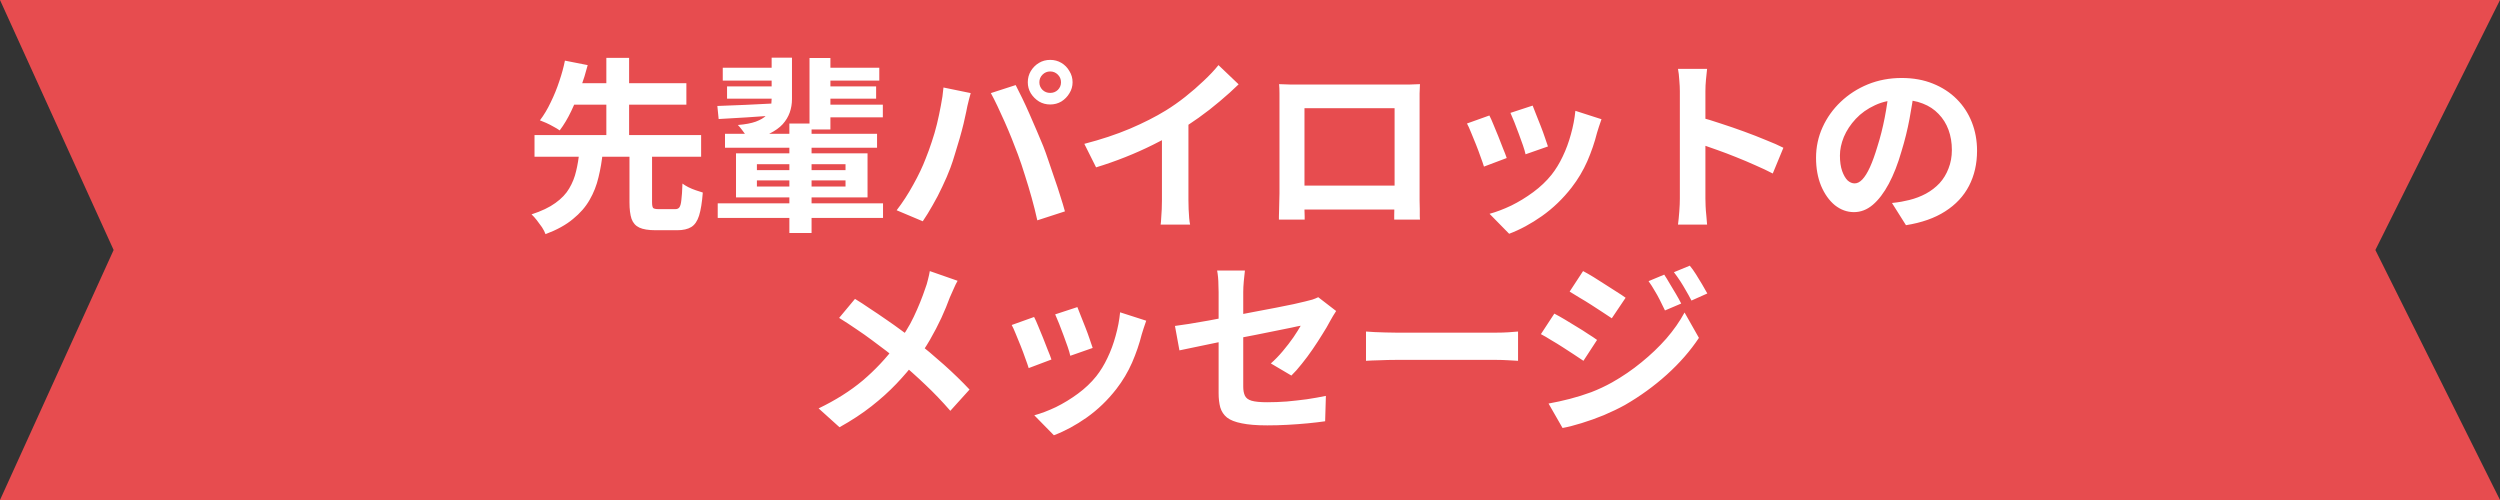
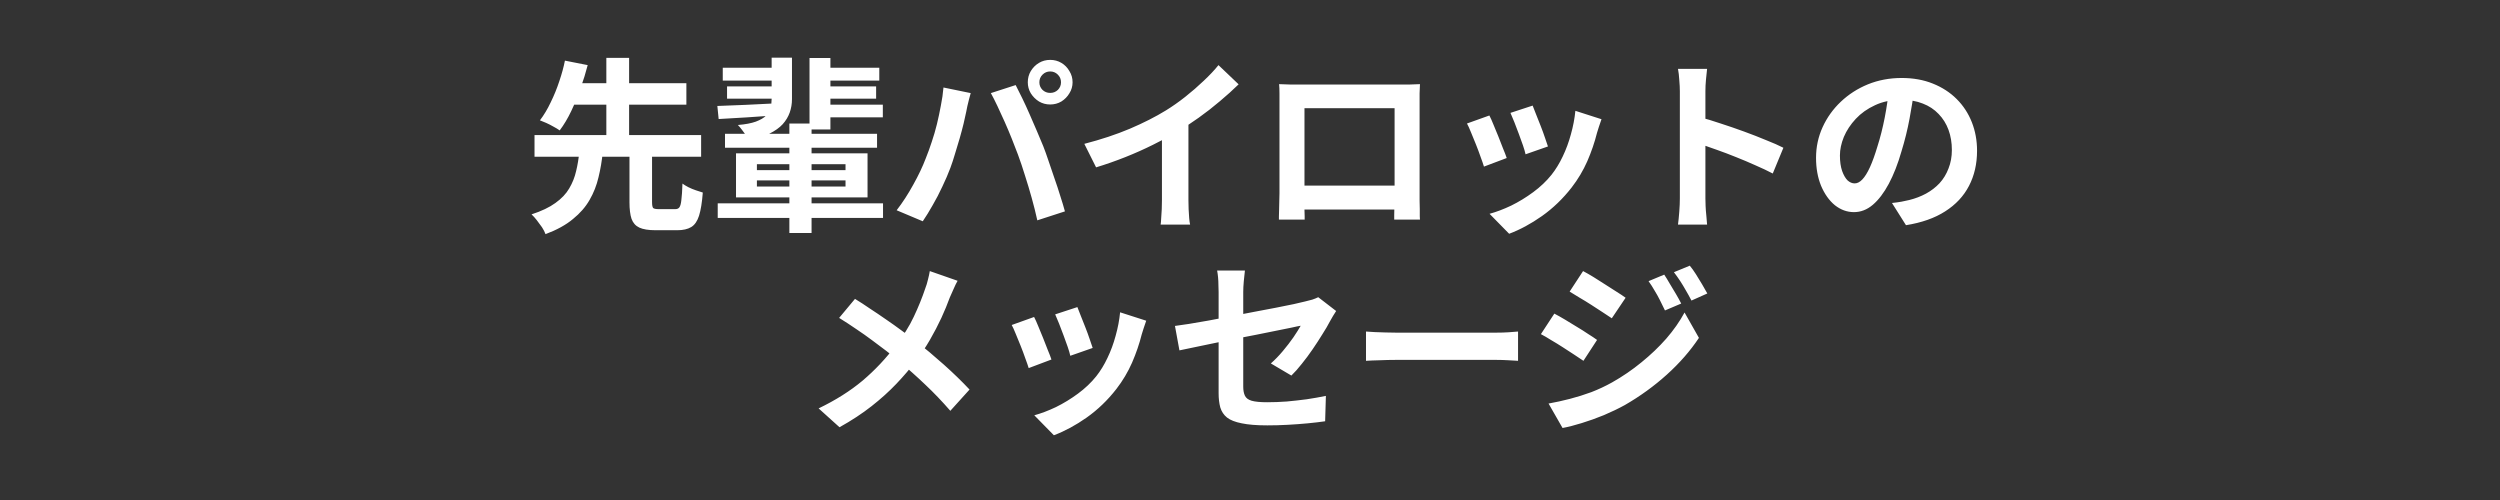
<svg xmlns="http://www.w3.org/2000/svg" width="335" height="67" viewBox="0 0 335 67" fill="none">
  <rect x="0" y="0" width="335" height="67" fill="#333333" stroke="none" />
-   <path d="M0 0H335L318.299 33.5L335 67H0L15.227 33.5L0 0Z" fill="#E74C4F" />
  <path d="M84.35 20.325H87.375V27.075C87.375 27.492 87.425 27.758 87.525 27.875C87.642 27.975 87.892 28.025 88.275 28.025C88.375 28.025 88.517 28.025 88.7 28.025C88.9 28.025 89.117 28.025 89.35 28.025C89.583 28.025 89.8 28.025 90 28.025C90.2 28.025 90.358 28.025 90.475 28.025C90.725 28.025 90.908 27.95 91.025 27.8C91.158 27.633 91.25 27.308 91.3 26.825C91.367 26.325 91.417 25.583 91.45 24.6C91.65 24.75 91.908 24.908 92.225 25.075C92.558 25.242 92.9 25.383 93.25 25.5C93.617 25.617 93.925 25.717 94.175 25.8C94.075 27.117 93.908 28.15 93.675 28.9C93.442 29.633 93.092 30.142 92.625 30.425C92.158 30.708 91.533 30.85 90.75 30.85C90.6 30.85 90.392 30.85 90.125 30.85C89.858 30.85 89.575 30.85 89.275 30.85C88.975 30.85 88.692 30.85 88.425 30.85C88.175 30.85 87.983 30.85 87.85 30.85C86.9 30.85 86.175 30.733 85.675 30.5C85.175 30.267 84.825 29.875 84.625 29.325C84.442 28.775 84.35 28.033 84.35 27.1V20.325ZM71.625 18.1H93.95V21H71.625V18.1ZM75.75 11.15H91.975V14.025H75.75V11.15ZM77.625 20.35H80.775C80.658 21.533 80.467 22.667 80.2 23.75C79.95 24.833 79.55 25.85 79 26.8C78.467 27.733 77.725 28.583 76.775 29.35C75.842 30.133 74.617 30.808 73.1 31.375C73 31.092 72.842 30.783 72.625 30.45C72.408 30.133 72.175 29.817 71.925 29.5C71.692 29.2 71.458 28.942 71.225 28.725C72.558 28.292 73.625 27.783 74.425 27.2C75.242 26.617 75.858 25.967 76.275 25.25C76.708 24.517 77.017 23.742 77.2 22.925C77.4 22.108 77.542 21.25 77.625 20.35ZM75.7 8.125L78.75 8.725C78.5 9.708 78.183 10.733 77.8 11.8C77.433 12.867 77.017 13.892 76.55 14.875C76.083 15.858 75.567 16.725 75 17.475C74.767 17.308 74.492 17.142 74.175 16.975C73.858 16.792 73.533 16.625 73.2 16.475C72.867 16.325 72.583 16.208 72.35 16.125C72.883 15.425 73.367 14.617 73.8 13.7C74.25 12.783 74.633 11.842 74.95 10.875C75.283 9.892 75.533 8.975 75.7 8.125ZM81.25 7.75H84.3V18.975H81.25V7.75ZM97.15 17.925H117.525V19.8H97.15V17.925ZM109.95 9.075H117.825V10.8H109.95V9.075ZM110.025 11.575H117.4V13.225H110.025V11.575ZM96.85 9.075H104.725V10.8H96.85V9.075ZM97.425 11.575H104.725V13.225H97.425V11.575ZM110.025 14.025H118.3V15.725H110.025V14.025ZM96.175 27.25H118.325V29.2H96.175V27.25ZM108.475 7.775H111.275V17.35H108.475V7.775ZM105.775 16.55H108.75V31.225H105.775V16.55ZM96.125 14.2C97.208 14.15 98.475 14.1 99.925 14.05C101.392 13.983 102.9 13.908 104.45 13.825L104.425 15.425C102.975 15.525 101.542 15.625 100.125 15.725C98.708 15.808 97.433 15.883 96.3 15.95L96.125 14.2ZM101.425 24.175V25H113.3V24.175H101.425ZM101.425 22V22.8H113.3V22H101.425ZM98.625 20.55H116.25V26.45H98.625V20.55ZM103.4 7.725H106.125V13.275C106.125 13.908 106.025 14.508 105.825 15.075C105.625 15.642 105.308 16.167 104.875 16.65C104.442 17.117 103.858 17.533 103.125 17.9C102.392 18.267 101.492 18.575 100.425 18.825C100.342 18.642 100.2 18.425 100 18.175C99.817 17.908 99.625 17.65 99.425 17.4C99.225 17.133 99.042 16.917 98.875 16.75C99.875 16.667 100.675 16.517 101.275 16.3C101.892 16.067 102.35 15.8 102.65 15.5C102.95 15.2 103.15 14.858 103.25 14.475C103.35 14.075 103.4 13.667 103.4 13.25V7.725ZM139.275 11.025C139.275 11.425 139.417 11.767 139.7 12.05C139.983 12.317 140.325 12.45 140.725 12.45C141.125 12.45 141.467 12.317 141.75 12.05C142.033 11.767 142.175 11.425 142.175 11.025C142.175 10.625 142.033 10.283 141.75 10C141.467 9.717 141.125 9.575 140.725 9.575C140.325 9.575 139.983 9.717 139.7 10C139.417 10.283 139.275 10.625 139.275 11.025ZM137.725 11.025C137.725 10.475 137.858 9.975 138.125 9.525C138.408 9.058 138.775 8.692 139.225 8.425C139.675 8.158 140.175 8.025 140.725 8.025C141.275 8.025 141.775 8.158 142.225 8.425C142.675 8.692 143.033 9.058 143.3 9.525C143.583 9.975 143.725 10.475 143.725 11.025C143.725 11.558 143.583 12.05 143.3 12.5C143.033 12.95 142.675 13.317 142.225 13.6C141.775 13.867 141.275 14 140.725 14C140.175 14 139.675 13.867 139.225 13.6C138.775 13.317 138.408 12.95 138.125 12.5C137.858 12.05 137.725 11.558 137.725 11.025ZM124.05 21.225C124.333 20.525 124.6 19.792 124.85 19.025C125.117 18.242 125.35 17.442 125.55 16.625C125.75 15.792 125.925 14.967 126.075 14.15C126.242 13.333 126.358 12.525 126.425 11.725L130.075 12.475C130.008 12.708 129.933 12.983 129.85 13.3C129.767 13.617 129.692 13.925 129.625 14.225C129.558 14.525 129.508 14.775 129.475 14.975C129.392 15.408 129.275 15.933 129.125 16.55C128.975 17.167 128.8 17.825 128.6 18.525C128.4 19.208 128.192 19.9 127.975 20.6C127.775 21.283 127.567 21.917 127.35 22.5C127.05 23.3 126.692 24.133 126.275 25C125.875 25.867 125.442 26.7 124.975 27.5C124.525 28.3 124.083 29.017 123.65 29.65L120.15 28.175C120.95 27.142 121.692 26 122.375 24.75C123.075 23.5 123.633 22.325 124.05 21.225ZM136.4 20.7C136.15 20.033 135.875 19.325 135.575 18.575C135.275 17.825 134.958 17.075 134.625 16.325C134.292 15.575 133.967 14.867 133.65 14.2C133.333 13.533 133.042 12.958 132.775 12.475L136.1 11.4C136.35 11.883 136.642 12.467 136.975 13.15C137.308 13.833 137.642 14.558 137.975 15.325C138.308 16.075 138.633 16.825 138.95 17.575C139.267 18.325 139.55 19 139.8 19.6C140.017 20.15 140.25 20.8 140.5 21.55C140.767 22.3 141.033 23.083 141.3 23.9C141.583 24.7 141.842 25.483 142.075 26.25C142.325 27.017 142.533 27.708 142.7 28.325L139 29.525C138.783 28.542 138.533 27.542 138.25 26.525C137.967 25.508 137.667 24.508 137.35 23.525C137.05 22.542 136.733 21.6 136.4 20.7ZM145.3 19.275C147.55 18.692 149.583 18.017 151.4 17.25C153.233 16.467 154.842 15.65 156.225 14.8C157.092 14.267 157.958 13.658 158.825 12.975C159.708 12.275 160.533 11.558 161.3 10.825C162.083 10.092 162.742 9.392 163.275 8.725L165.975 11.3C165.208 12.05 164.367 12.808 163.45 13.575C162.55 14.342 161.608 15.075 160.625 15.775C159.642 16.475 158.667 17.117 157.7 17.7C156.75 18.25 155.683 18.817 154.5 19.4C153.333 19.983 152.1 20.533 150.8 21.05C149.5 21.567 148.192 22.025 146.875 22.425L145.3 19.275ZM155.7 16.4L159.25 15.575V26.825C159.25 27.192 159.258 27.592 159.275 28.025C159.292 28.458 159.317 28.858 159.35 29.225C159.383 29.608 159.425 29.9 159.475 30.1H155.525C155.558 29.9 155.583 29.608 155.6 29.225C155.633 28.858 155.658 28.458 155.675 28.025C155.692 27.592 155.7 27.192 155.7 26.825V16.4ZM171.4 11.275C171.917 11.292 172.4 11.308 172.85 11.325C173.317 11.325 173.717 11.325 174.05 11.325C174.317 11.325 174.725 11.325 175.275 11.325C175.842 11.325 176.5 11.325 177.25 11.325C178 11.325 178.8 11.325 179.65 11.325C180.5 11.325 181.35 11.325 182.2 11.325C183.067 11.325 183.875 11.325 184.625 11.325C185.375 11.325 186.025 11.325 186.575 11.325C187.142 11.325 187.55 11.325 187.8 11.325C188.117 11.325 188.492 11.325 188.925 11.325C189.375 11.308 189.825 11.292 190.275 11.275C190.258 11.658 190.242 12.067 190.225 12.5C190.225 12.917 190.225 13.317 190.225 13.7C190.225 13.933 190.225 14.3 190.225 14.8C190.225 15.283 190.225 15.867 190.225 16.55C190.225 17.217 190.225 17.933 190.225 18.7C190.225 19.45 190.225 20.208 190.225 20.975C190.225 21.742 190.225 22.467 190.225 23.15C190.225 23.817 190.225 24.4 190.225 24.9C190.225 25.383 190.225 25.733 190.225 25.95C190.225 26.2 190.225 26.517 190.225 26.9C190.242 27.267 190.25 27.642 190.25 28.025C190.25 28.392 190.25 28.717 190.25 29C190.267 29.267 190.275 29.408 190.275 29.425H186.825C186.825 29.392 186.825 29.192 186.825 28.825C186.842 28.442 186.85 27.992 186.85 27.475C186.867 26.958 186.875 26.475 186.875 26.025C186.875 25.808 186.875 25.442 186.875 24.925C186.875 24.408 186.875 23.8 186.875 23.1C186.875 22.4 186.875 21.658 186.875 20.875C186.875 20.092 186.875 19.325 186.875 18.575C186.875 17.825 186.875 17.142 186.875 16.525C186.875 15.908 186.875 15.417 186.875 15.05C186.875 14.683 186.875 14.5 186.875 14.5H174.8C174.8 14.5 174.8 14.683 174.8 15.05C174.8 15.417 174.8 15.908 174.8 16.525C174.8 17.125 174.8 17.808 174.8 18.575C174.8 19.325 174.8 20.092 174.8 20.875C174.8 21.642 174.8 22.383 174.8 23.1C174.8 23.8 174.8 24.408 174.8 24.925C174.8 25.442 174.8 25.808 174.8 26.025C174.8 26.325 174.8 26.667 174.8 27.05C174.8 27.417 174.8 27.775 174.8 28.125C174.817 28.475 174.825 28.767 174.825 29C174.825 29.25 174.825 29.392 174.825 29.425H171.375C171.375 29.392 171.375 29.25 171.375 29C171.392 28.75 171.4 28.442 171.4 28.075C171.417 27.708 171.425 27.333 171.425 26.95C171.442 26.567 171.45 26.225 171.45 25.925C171.45 25.708 171.45 25.358 171.45 24.875C171.45 24.375 171.45 23.783 171.45 23.1C171.45 22.417 171.45 21.7 171.45 20.95C171.45 20.183 171.45 19.417 171.45 18.65C171.45 17.883 171.45 17.167 171.45 16.5C171.45 15.817 171.45 15.233 171.45 14.75C171.45 14.267 171.45 13.917 171.45 13.7C171.45 13.35 171.45 12.95 171.45 12.5C171.45 12.033 171.433 11.625 171.4 11.275ZM188.125 24.875V28.075H173.1V24.875H188.125ZM205.375 14.15C205.492 14.417 205.642 14.8 205.825 15.3C206.025 15.783 206.233 16.308 206.45 16.875C206.667 17.425 206.858 17.95 207.025 18.45C207.192 18.95 207.325 19.342 207.425 19.625L204.425 20.675C204.358 20.358 204.242 19.958 204.075 19.475C203.908 18.992 203.725 18.483 203.525 17.95C203.325 17.4 203.125 16.875 202.925 16.375C202.725 15.875 202.55 15.458 202.4 15.125L205.375 14.15ZM214.6 15.975C214.467 16.375 214.35 16.717 214.25 17C214.167 17.283 214.083 17.55 214 17.8C213.683 19.067 213.25 20.333 212.7 21.6C212.15 22.85 211.45 24.025 210.6 25.125C209.433 26.625 208.108 27.9 206.625 28.95C205.158 29.983 203.692 30.775 202.225 31.325L199.6 28.65C200.517 28.4 201.483 28.033 202.5 27.55C203.517 27.05 204.5 26.45 205.45 25.75C206.4 25.05 207.217 24.275 207.9 23.425C208.467 22.708 208.967 21.892 209.4 20.975C209.85 20.042 210.217 19.05 210.5 18C210.8 16.933 211 15.883 211.1 14.85L214.6 15.975ZM199.575 15.475C199.742 15.792 199.925 16.2 200.125 16.7C200.342 17.2 200.558 17.725 200.775 18.275C200.992 18.825 201.2 19.358 201.4 19.875C201.617 20.392 201.783 20.825 201.9 21.175L198.85 22.325C198.75 21.992 198.6 21.558 198.4 21.025C198.217 20.492 198.008 19.933 197.775 19.35C197.542 18.75 197.317 18.2 197.1 17.7C196.9 17.2 196.725 16.817 196.575 16.55L199.575 15.475ZM225.1 26.6C225.1 26.283 225.1 25.767 225.1 25.05C225.1 24.317 225.1 23.475 225.1 22.525C225.1 21.558 225.1 20.55 225.1 19.5C225.1 18.45 225.1 17.442 225.1 16.475C225.1 15.492 225.1 14.625 225.1 13.875C225.1 13.125 225.1 12.575 225.1 12.225C225.1 11.792 225.075 11.292 225.025 10.725C224.992 10.158 224.933 9.658 224.85 9.225H228.75C228.7 9.658 228.65 10.142 228.6 10.675C228.55 11.192 228.525 11.708 228.525 12.225C228.525 12.692 228.525 13.325 228.525 14.125C228.525 14.925 228.525 15.817 228.525 16.8C228.525 17.767 228.525 18.758 228.525 19.775C228.525 20.775 228.525 21.742 228.525 22.675C228.525 23.608 228.525 24.425 228.525 25.125C228.525 25.808 228.525 26.3 228.525 26.6C228.525 26.833 228.533 27.167 228.55 27.6C228.567 28.017 228.6 28.45 228.65 28.9C228.7 29.35 228.733 29.75 228.75 30.1H224.85C224.917 29.6 224.975 29.017 225.025 28.35C225.075 27.683 225.1 27.1 225.1 26.6ZM227.775 15.7C228.608 15.917 229.542 16.2 230.575 16.55C231.608 16.883 232.65 17.242 233.7 17.625C234.75 18.008 235.733 18.392 236.65 18.775C237.583 19.142 238.358 19.483 238.975 19.8L237.55 23.25C236.85 22.883 236.075 22.517 235.225 22.15C234.375 21.767 233.508 21.4 232.625 21.05C231.758 20.7 230.9 20.375 230.05 20.075C229.217 19.775 228.458 19.508 227.775 19.275V15.7ZM256.525 11.875C256.358 13.142 256.142 14.492 255.875 15.925C255.608 17.358 255.25 18.808 254.8 20.275C254.317 21.958 253.75 23.408 253.1 24.625C252.45 25.842 251.733 26.783 250.95 27.45C250.183 28.1 249.342 28.425 248.425 28.425C247.508 28.425 246.658 28.117 245.875 27.5C245.108 26.867 244.492 26 244.025 24.9C243.575 23.8 243.35 22.55 243.35 21.15C243.35 19.7 243.642 18.333 244.225 17.05C244.808 15.767 245.617 14.633 246.65 13.65C247.7 12.65 248.917 11.867 250.3 11.3C251.7 10.733 253.208 10.45 254.825 10.45C256.375 10.45 257.767 10.7 259 11.2C260.25 11.7 261.317 12.392 262.2 13.275C263.083 14.158 263.758 15.192 264.225 16.375C264.692 17.558 264.925 18.833 264.925 20.2C264.925 21.95 264.567 23.517 263.85 24.9C263.133 26.283 262.067 27.425 260.65 28.325C259.25 29.225 257.5 29.842 255.4 30.175L253.525 27.2C254.008 27.15 254.433 27.092 254.8 27.025C255.167 26.958 255.517 26.883 255.85 26.8C256.65 26.6 257.392 26.317 258.075 25.95C258.775 25.567 259.383 25.1 259.9 24.55C260.417 23.983 260.817 23.325 261.1 22.575C261.4 21.825 261.55 21 261.55 20.1C261.55 19.117 261.4 18.217 261.1 17.4C260.8 16.583 260.358 15.875 259.775 15.275C259.192 14.658 258.483 14.192 257.65 13.875C256.817 13.542 255.858 13.375 254.775 13.375C253.442 13.375 252.267 13.617 251.25 14.1C250.233 14.567 249.375 15.175 248.675 15.925C247.975 16.675 247.442 17.483 247.075 18.35C246.725 19.217 246.55 20.042 246.55 20.825C246.55 21.658 246.65 22.358 246.85 22.925C247.05 23.475 247.292 23.892 247.575 24.175C247.875 24.442 248.192 24.575 248.525 24.575C248.875 24.575 249.217 24.4 249.55 24.05C249.9 23.683 250.242 23.133 250.575 22.4C250.908 21.667 251.242 20.742 251.575 19.625C251.958 18.425 252.283 17.142 252.55 15.775C252.817 14.408 253.008 13.075 253.125 11.775L256.525 11.875ZM128.319 37.625C128.152 37.908 127.969 38.283 127.769 38.75C127.569 39.2 127.402 39.575 127.269 39.875C126.969 40.708 126.594 41.617 126.144 42.6C125.694 43.567 125.186 44.542 124.619 45.525C124.052 46.508 123.427 47.45 122.744 48.35C121.977 49.367 121.102 50.392 120.119 51.425C119.152 52.442 118.044 53.442 116.794 54.425C115.544 55.408 114.111 56.35 112.494 57.25L109.694 54.725C111.977 53.625 113.944 52.383 115.594 51C117.244 49.6 118.719 48.033 120.019 46.3C121.036 45.017 121.844 43.733 122.444 42.45C123.061 41.15 123.577 39.875 123.994 38.625C124.127 38.292 124.244 37.908 124.344 37.475C124.461 37.025 124.544 36.642 124.594 36.325L128.319 37.625ZM114.569 40.05C115.202 40.433 115.869 40.867 116.569 41.35C117.286 41.817 118.002 42.3 118.719 42.8C119.452 43.3 120.144 43.792 120.794 44.275C121.461 44.758 122.061 45.2 122.594 45.6C123.927 46.65 125.227 47.742 126.494 48.875C127.761 50.008 128.902 51.117 129.919 52.2L127.344 55.05C126.244 53.783 125.127 52.617 123.994 51.55C122.861 50.467 121.636 49.375 120.319 48.275C119.869 47.892 119.352 47.475 118.769 47.025C118.186 46.575 117.552 46.1 116.869 45.6C116.202 45.1 115.494 44.6 114.744 44.1C113.994 43.583 113.227 43.083 112.444 42.6L114.569 40.05ZM144.369 41.15C144.486 41.417 144.636 41.8 144.819 42.3C145.019 42.783 145.227 43.308 145.444 43.875C145.661 44.425 145.852 44.95 146.019 45.45C146.186 45.95 146.319 46.342 146.419 46.625L143.419 47.675C143.352 47.358 143.236 46.958 143.069 46.475C142.902 45.992 142.719 45.483 142.519 44.95C142.319 44.4 142.119 43.875 141.919 43.375C141.719 42.875 141.544 42.458 141.394 42.125L144.369 41.15ZM153.594 42.975C153.461 43.375 153.344 43.717 153.244 44C153.161 44.283 153.077 44.55 152.994 44.8C152.677 46.067 152.244 47.333 151.694 48.6C151.144 49.85 150.444 51.025 149.594 52.125C148.427 53.625 147.102 54.9 145.619 55.95C144.152 56.983 142.686 57.775 141.219 58.325L138.594 55.65C139.511 55.4 140.477 55.033 141.494 54.55C142.511 54.05 143.494 53.45 144.444 52.75C145.394 52.05 146.211 51.275 146.894 50.425C147.461 49.708 147.961 48.892 148.394 47.975C148.844 47.042 149.211 46.05 149.494 45C149.794 43.933 149.994 42.883 150.094 41.85L153.594 42.975ZM138.569 42.475C138.736 42.792 138.919 43.2 139.119 43.7C139.336 44.2 139.552 44.725 139.769 45.275C139.986 45.825 140.194 46.358 140.394 46.875C140.611 47.392 140.777 47.825 140.894 48.175L137.844 49.325C137.744 48.992 137.594 48.558 137.394 48.025C137.211 47.492 137.002 46.933 136.769 46.35C136.536 45.75 136.311 45.2 136.094 44.7C135.894 44.2 135.719 43.817 135.569 43.55L138.569 42.475ZM163.294 52.675C163.294 52.325 163.294 51.825 163.294 51.175C163.294 50.508 163.294 49.758 163.294 48.925C163.294 48.075 163.294 47.192 163.294 46.275C163.294 45.342 163.294 44.433 163.294 43.55C163.294 42.65 163.294 41.817 163.294 41.05C163.294 40.283 163.294 39.642 163.294 39.125C163.294 38.858 163.286 38.55 163.269 38.2C163.269 37.85 163.252 37.5 163.219 37.15C163.186 36.8 163.144 36.5 163.094 36.25H166.819C166.769 36.633 166.719 37.108 166.669 37.675C166.619 38.225 166.594 38.708 166.594 39.125C166.594 39.625 166.594 40.225 166.594 40.925C166.594 41.608 166.594 42.35 166.594 43.15C166.594 43.933 166.594 44.733 166.594 45.55C166.594 46.367 166.594 47.167 166.594 47.95C166.594 48.733 166.594 49.45 166.594 50.1C166.594 50.75 166.594 51.317 166.594 51.8C166.594 52.3 166.669 52.708 166.819 53.025C166.969 53.342 167.269 53.567 167.719 53.7C168.186 53.833 168.877 53.9 169.794 53.9C170.677 53.9 171.561 53.867 172.444 53.8C173.344 53.717 174.236 53.617 175.119 53.5C176.002 53.367 176.852 53.217 177.669 53.05L177.569 56.45C176.886 56.55 176.111 56.642 175.244 56.725C174.377 56.808 173.477 56.875 172.544 56.925C171.627 56.975 170.719 57 169.819 57C168.402 57 167.261 56.908 166.394 56.725C165.527 56.558 164.869 56.3 164.419 55.95C163.986 55.6 163.686 55.15 163.519 54.6C163.369 54.05 163.294 53.408 163.294 52.675ZM179.044 41.675C178.927 41.858 178.786 42.083 178.619 42.35C178.469 42.6 178.336 42.833 178.219 43.05C177.952 43.567 177.611 44.15 177.194 44.8C176.794 45.45 176.361 46.117 175.894 46.8C175.427 47.483 174.944 48.133 174.444 48.75C173.961 49.367 173.494 49.892 173.044 50.325L170.294 48.7C170.844 48.217 171.377 47.667 171.894 47.05C172.427 46.417 172.902 45.8 173.319 45.2C173.736 44.583 174.061 44.067 174.294 43.65C174.061 43.683 173.652 43.767 173.069 43.9C172.502 44.017 171.802 44.158 170.969 44.325C170.136 44.492 169.227 44.675 168.244 44.875C167.261 45.058 166.269 45.25 165.269 45.45C164.269 45.65 163.302 45.85 162.369 46.05C161.436 46.233 160.594 46.408 159.844 46.575C159.094 46.725 158.494 46.85 158.044 46.95L157.444 43.675C157.927 43.608 158.561 43.517 159.344 43.4C160.127 43.267 161.002 43.117 161.969 42.95C162.936 42.767 163.944 42.575 164.994 42.375C166.044 42.175 167.086 41.975 168.119 41.775C169.152 41.575 170.119 41.392 171.019 41.225C171.919 41.042 172.702 40.883 173.369 40.75C174.036 40.6 174.536 40.483 174.869 40.4C175.219 40.317 175.544 40.233 175.844 40.15C176.144 40.05 176.411 39.942 176.644 39.825L179.044 41.675ZM183.044 44.425C183.344 44.442 183.727 44.467 184.194 44.5C184.661 44.517 185.144 44.533 185.644 44.55C186.161 44.567 186.636 44.575 187.069 44.575C187.486 44.575 188.002 44.575 188.619 44.575C189.236 44.575 189.902 44.575 190.619 44.575C191.352 44.575 192.102 44.575 192.869 44.575C193.652 44.575 194.427 44.575 195.194 44.575C195.961 44.575 196.686 44.575 197.369 44.575C198.052 44.575 198.661 44.575 199.194 44.575C199.744 44.575 200.177 44.575 200.494 44.575C201.077 44.575 201.627 44.558 202.144 44.525C202.661 44.475 203.086 44.442 203.419 44.425V48.35C203.136 48.333 202.711 48.308 202.144 48.275C201.577 48.242 201.027 48.225 200.494 48.225C200.177 48.225 199.744 48.225 199.194 48.225C198.644 48.225 198.027 48.225 197.344 48.225C196.661 48.225 195.936 48.225 195.169 48.225C194.419 48.225 193.652 48.225 192.869 48.225C192.086 48.225 191.327 48.225 190.594 48.225C189.877 48.225 189.211 48.225 188.594 48.225C187.994 48.225 187.486 48.225 187.069 48.225C186.352 48.225 185.619 48.242 184.869 48.275C184.119 48.292 183.511 48.317 183.044 48.35V44.425ZM223.006 36.8C223.239 37.15 223.489 37.558 223.756 38.025C224.039 38.475 224.314 38.933 224.581 39.4C224.848 39.85 225.081 40.275 225.281 40.675L223.106 41.6C222.856 41.067 222.623 40.592 222.406 40.175C222.189 39.742 221.956 39.325 221.706 38.925C221.473 38.508 221.206 38.092 220.906 37.675L223.006 36.8ZM226.431 35.6C226.698 35.917 226.973 36.3 227.256 36.75C227.539 37.2 227.814 37.65 228.081 38.1C228.348 38.55 228.581 38.958 228.781 39.325L226.656 40.275C226.389 39.758 226.131 39.292 225.881 38.875C225.648 38.458 225.406 38.058 225.156 37.675C224.906 37.292 224.623 36.892 224.306 36.475L226.431 35.6ZM212.131 36.325C212.548 36.542 213.014 36.808 213.531 37.125C214.048 37.442 214.573 37.775 215.106 38.125C215.639 38.458 216.148 38.783 216.631 39.1C217.114 39.4 217.514 39.667 217.831 39.9L215.981 42.65C215.631 42.417 215.214 42.142 214.731 41.825C214.264 41.508 213.764 41.183 213.231 40.85C212.714 40.517 212.198 40.2 211.681 39.9C211.181 39.583 210.731 39.308 210.331 39.075L212.131 36.325ZM207.506 54.075C208.439 53.908 209.389 53.7 210.356 53.45C211.323 53.2 212.281 52.9 213.231 52.55C214.181 52.183 215.106 51.75 216.006 51.25C217.423 50.45 218.739 49.55 219.956 48.55C221.189 47.55 222.298 46.492 223.281 45.375C224.264 44.242 225.081 43.075 225.731 41.875L227.656 45.275C226.506 47.008 225.073 48.65 223.356 50.2C221.656 51.733 219.781 53.092 217.731 54.275C216.881 54.742 215.948 55.192 214.931 55.625C213.914 56.042 212.914 56.4 211.931 56.7C210.964 57 210.114 57.217 209.381 57.35L207.506 54.075ZM208.281 42.025C208.698 42.242 209.173 42.508 209.706 42.825C210.239 43.142 210.773 43.467 211.306 43.8C211.839 44.117 212.339 44.433 212.806 44.75C213.289 45.05 213.689 45.317 214.006 45.55L212.181 48.35C211.814 48.1 211.389 47.817 210.906 47.5C210.439 47.183 209.939 46.858 209.406 46.525C208.889 46.192 208.373 45.875 207.856 45.575C207.356 45.258 206.898 44.992 206.481 44.775L208.281 42.025Z" fill="white" />
</svg>